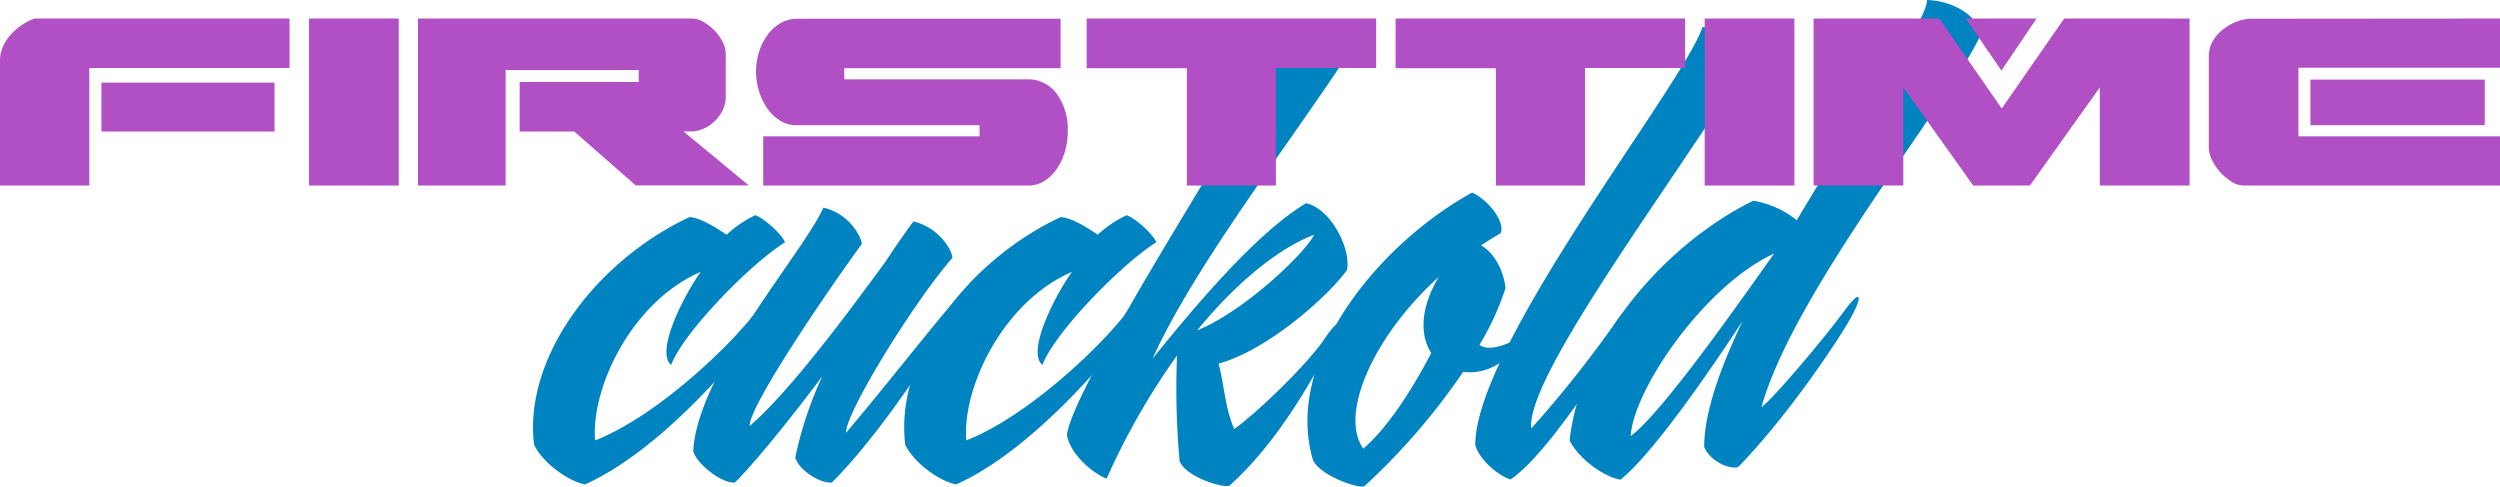
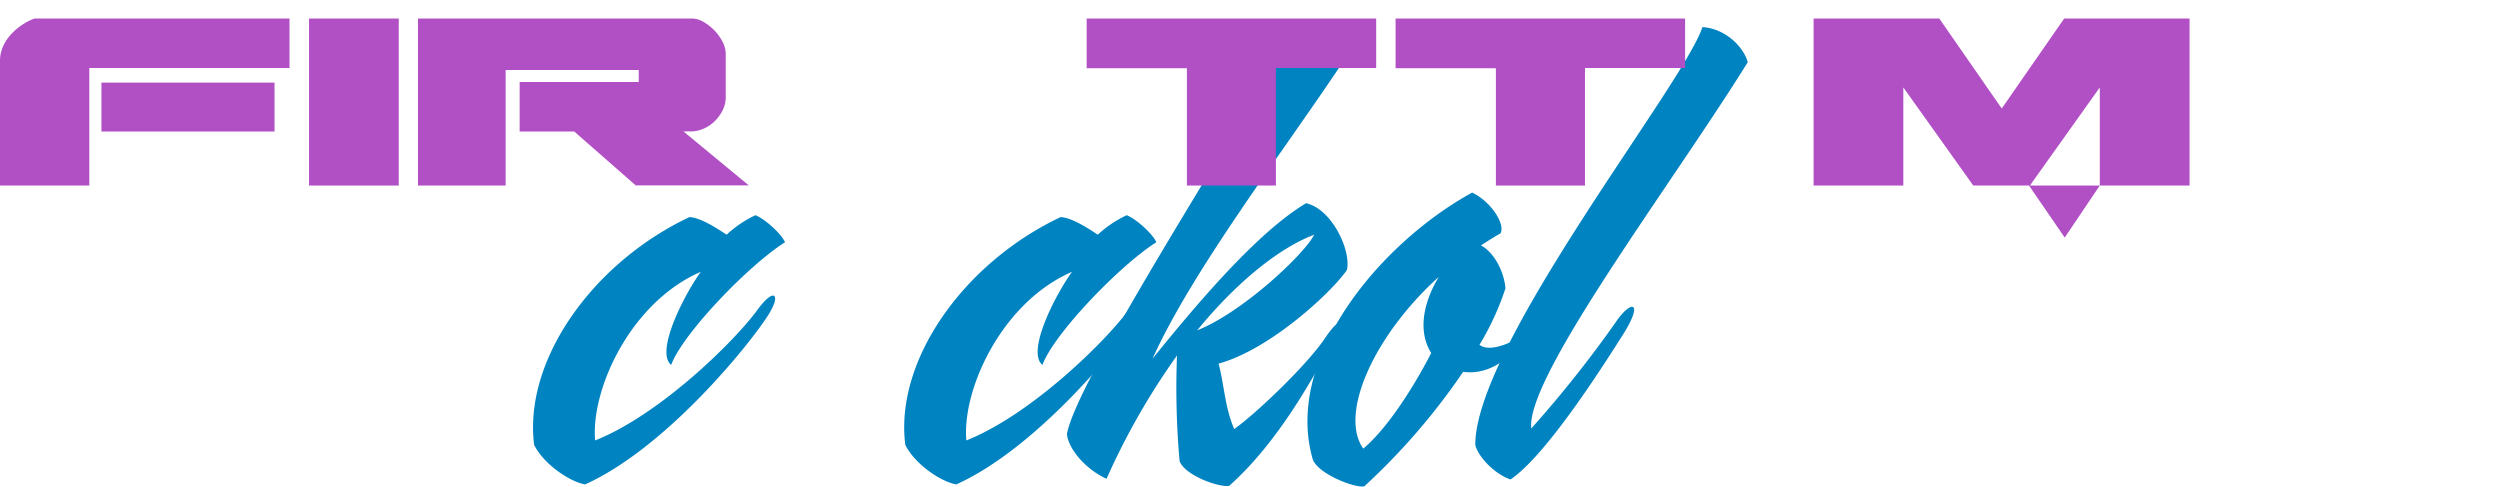
<svg xmlns="http://www.w3.org/2000/svg" id="Layer_1" data-name="Layer 1" viewBox="0 0 480.37 93.49">
  <path d="M112.47,91.92c-2.06-16.33,11.36-35.06,29.86-43.77,1.93.12,4.59,1.69,7.13,3.39A21.34,21.34,0,0,1,155,47.79c2.06.85,5.08,3.75,5.68,5.2-6.77,4.23-19.58,17.41-21.88,23.57C135.68,74,141.36,63,144.5,58.67c-13.42,5.8-21.15,22.49-20.31,32.4,12.58-5,27.08-19.34,31.32-25.27C158.65,61.57,160,63,157.44,67c-3.51,5.56-19.59,25.51-35.18,32.52C119.48,99.05,114.4,95.78,112.47,91.92Z" transform="translate(-9.84 -6.44)" style="fill:#0083c1" />
-   <path d="M143.05,93.12c.73-15.11,21.28-38.32,25-46.78,4.95,1.09,7.37,5.68,7.37,7-6.89,9.43-21.76,31.31-21.52,34.94,8.22-7,21-24.66,26-31.43,1.82-2.78,3.51-5.2,5.44-7.86,5.08,1.21,7.5,5.68,7.5,7-7.5,8.58-20.67,30-20.43,33.61,7.49-8.83,17-21,20.07-24.42,1.57-1.69,2.41-.49,1.45,1.09C185.48,80,176.54,92.4,169.65,99.17c-2.66.12-6.53-2.78-7-4.84a72.92,72.92,0,0,1,5.19-15.59c-6.52,8.7-13.05,16.68-16.8,20.43C148.25,99.29,143.53,95.3,143.05,93.12Z" transform="translate(-9.84 -6.44)" style="fill:#0083c1" />
  <path d="M183.79,91.92c-2.06-16.33,11.36-35.06,29.86-43.77,1.93.12,4.59,1.69,7.13,3.39a21.34,21.34,0,0,1,5.56-3.75c2.06.85,5.08,3.75,5.69,5.2-6.77,4.23-19.59,17.41-21.89,23.57C207,74,212.68,63,215.83,58.67c-13.42,5.8-21.16,22.49-20.31,32.4,12.57-5,27.08-19.34,31.31-25.27C230,61.57,231.3,63,228.76,67c-3.5,5.56-19.58,25.51-35.18,32.52C190.8,99.05,185.72,95.78,183.79,91.92Z" transform="translate(-9.84 -6.44)" style="fill:#0083c1" />
  <path d="M236.5,95.06A157.58,157.58,0,0,1,236,74.75a135.12,135.12,0,0,0-13.54,23.69c-4.23-1.93-7.37-5.92-7.61-8.58,2-11.73,42.19-72.54,43.4-78.1,4.83.12,8.94,5,9.43,6.89C256.32,35.7,239,58.31,231.3,75.35c8.1-10,19.95-24.18,29.5-29.86,4.95,1.09,8.7,9.07,7.85,12.82-2.78,4.11-14.62,15.23-24.66,18,1.09,4.11,1.21,8.46,3,12.57,4.24-3,14-12.33,17.41-17.41s3.87-2.78,1.45,1-9.31,18-19.82,27.32C244.11,100.14,237.58,97.84,236.5,95.06Zm25.87-43.52C256.2,53.83,248,60,239.88,69.91,248.22,66.65,260.19,55.65,262.37,51.54Z" transform="translate(-9.84 -6.44)" style="fill:#0083c1" />
  <path d="M262.12,94.82c-5.68-19.23,12.58-41.47,30.59-51.38,3.75,1.81,6.41,6.16,5.44,7.85-1.33.73-2.42,1.46-3.75,2.3,2.3,1.21,4.35,4.6,4.72,8.22a52.16,52.16,0,0,1-5,10.88c1.81,1.45,6.17,0,10.16-3.14-4.84,7.37-9.55,8.83-13.3,8.34a125.73,125.73,0,0,1-19,22C270.22,100.26,263.33,97.6,262.12,94.82Zm22.73-20.55c-2.17-3.39-2.17-8.59,1.45-14.63-12.45,11.24-19.22,26.35-14.51,33C276.15,89,281.1,81.52,284.85,74.27Z" transform="translate(-9.84 -6.44)" style="fill:#0083c1" />
  <path d="M293.31,91.92c0-19.23,40.14-69.4,43.65-80.28,4.83.36,8.09,4.23,8.7,6.77C330.91,42.11,303,78.86,304.07,88.77a222.18,222.18,0,0,0,16.32-20.55c2.9-4.23,5.44-4,1.21,2.66S306.85,94,300.08,98.57C296.7,97.36,293.79,94,293.31,91.92Z" transform="translate(-9.84 -6.44)" style="fill:#0083c1" />
-   <path d="M311.44,91.07c2.06-19.22,18.74-38,35.31-46.06a18,18,0,0,1,8.34,3.75c11.84-20.07,25.26-38.57,25-42.32,4.48.12,9.43,2.54,10.4,6.53-5.68,12.7-35.91,49.21-42.19,71.69,1.93-1.21,12.33-13.54,15.83-18.37,3.39-4.6,3.63-3,1.46,1s-12,18.86-21.77,28.9c-1.81.48-5.44-1.21-6.52-3.87,0-6.53,3-15,7.37-24.18-6.77,10.28-17.29,25.51-23.45,30.47C318.46,98.2,313.38,94.94,311.44,91.07Zm39.29-35.91c-13.41,6.17-27,26.12-27.56,35.06C329.22,85.87,345.05,63.14,350.73,55.16Z" transform="translate(-9.84 -6.44)" style="fill:#0083c1" />
  <path d="M9.84,18.11a6.74,6.74,0,0,1,.58-2.74A8.45,8.45,0,0,1,12,13a11.21,11.21,0,0,1,2.13-1.81A10.39,10.39,0,0,1,16.47,10h49v9.51H27V42.09H9.84Zm52.75,4.2v9.4H29.33v-9.4Z" transform="translate(-9.84 -6.44)" style="fill:#b14fc5" />
  <path d="M86.46,10V42.09H69.22V10Z" transform="translate(-9.84 -6.44)" style="fill:#b14fc5" />
  <path d="M90.15,10h52.69a4.44,4.44,0,0,1,2.19.66,9.68,9.68,0,0,1,2.1,1.64,9.3,9.3,0,0,1,1.56,2.19,5.13,5.13,0,0,1,.6,2.25V25a5.76,5.76,0,0,1-.63,2.71,8,8,0,0,1-1.59,2.11,6.91,6.91,0,0,1-2.13,1.38,5.77,5.77,0,0,1-2.22.49h-1.56l12.57,10.38H132L120.18,31.71H109.69V22.2h22.88V19.89H107v22.2H90.15Z" transform="translate(-9.84 -6.44)" style="fill:#b14fc5" />
-   <path d="M198.06,32.63V30.5H162.84a5.81,5.81,0,0,1-3.17-.92,8.57,8.57,0,0,1-2.45-2.39,12,12,0,0,1-1.56-3.29,12.79,12.79,0,0,1-.55-3.66,12.62,12.62,0,0,1,.61-3.92,11,11,0,0,1,1.67-3.26,8.13,8.13,0,0,1,2.51-2.22,6.46,6.46,0,0,1,3.17-.8h50.56v9.51H172.06v2.13h35.17a6.8,6.8,0,0,1,5.59,2.68A11.52,11.52,0,0,1,215,31.71v.12a13.11,13.11,0,0,1-.52,3.66,11.28,11.28,0,0,1-1.5,3.28,8.41,8.41,0,0,1-2.39,2.4,5.76,5.76,0,0,1-3.2.92h-50.9V32.63Z" transform="translate(-9.84 -6.44)" style="fill:#b14fc5" />
  <path d="M237.9,42.09V19.55H218.64V10h55.63v9.51H255V42.09Z" transform="translate(-9.84 -6.44)" style="fill:#b14fc5" />
  <path d="M297.27,42.09V19.55H278V10h55.63v9.51H314.39V42.09Z" transform="translate(-9.84 -6.44)" style="fill:#b14fc5" />
-   <path d="M354.63,10V42.09H337.39V10Z" transform="translate(-9.84 -6.44)" style="fill:#b14fc5" />
-   <path d="M413.31,42.09V23.24L399.88,42.09H389L375.56,23.24V42.09H358.32V10h24.15l12,17.29,12-17.29h24.09V42.09ZM401.15,10l-6.74,10-6.86-10Z" transform="translate(-9.84 -6.44)" style="fill:#b14fc5" />
-   <path d="M490.22,10v9.45H451.48V32.63h38.74v9.46H441a4.45,4.45,0,0,1-2.33-.72,9.89,9.89,0,0,1-2.16-1.79,9.71,9.71,0,0,1-1.62-2.36,5.64,5.64,0,0,1-.63-2.45V17.24a5.73,5.73,0,0,1,.75-2.88,7.77,7.77,0,0,1,2-2.28,10.19,10.19,0,0,1,2.65-1.5,8,8,0,0,1,2.82-.54ZM487.28,30.5h-33.5V21.74h33.5Z" transform="translate(-9.84 -6.44)" style="fill:#b14fc5" />
+   <path d="M413.31,42.09V23.24L399.88,42.09H389L375.56,23.24V42.09H358.32V10h24.15l12,17.29,12-17.29h24.09V42.09Zl-6.74,10-6.86-10Z" transform="translate(-9.84 -6.44)" style="fill:#b14fc5" />
</svg>